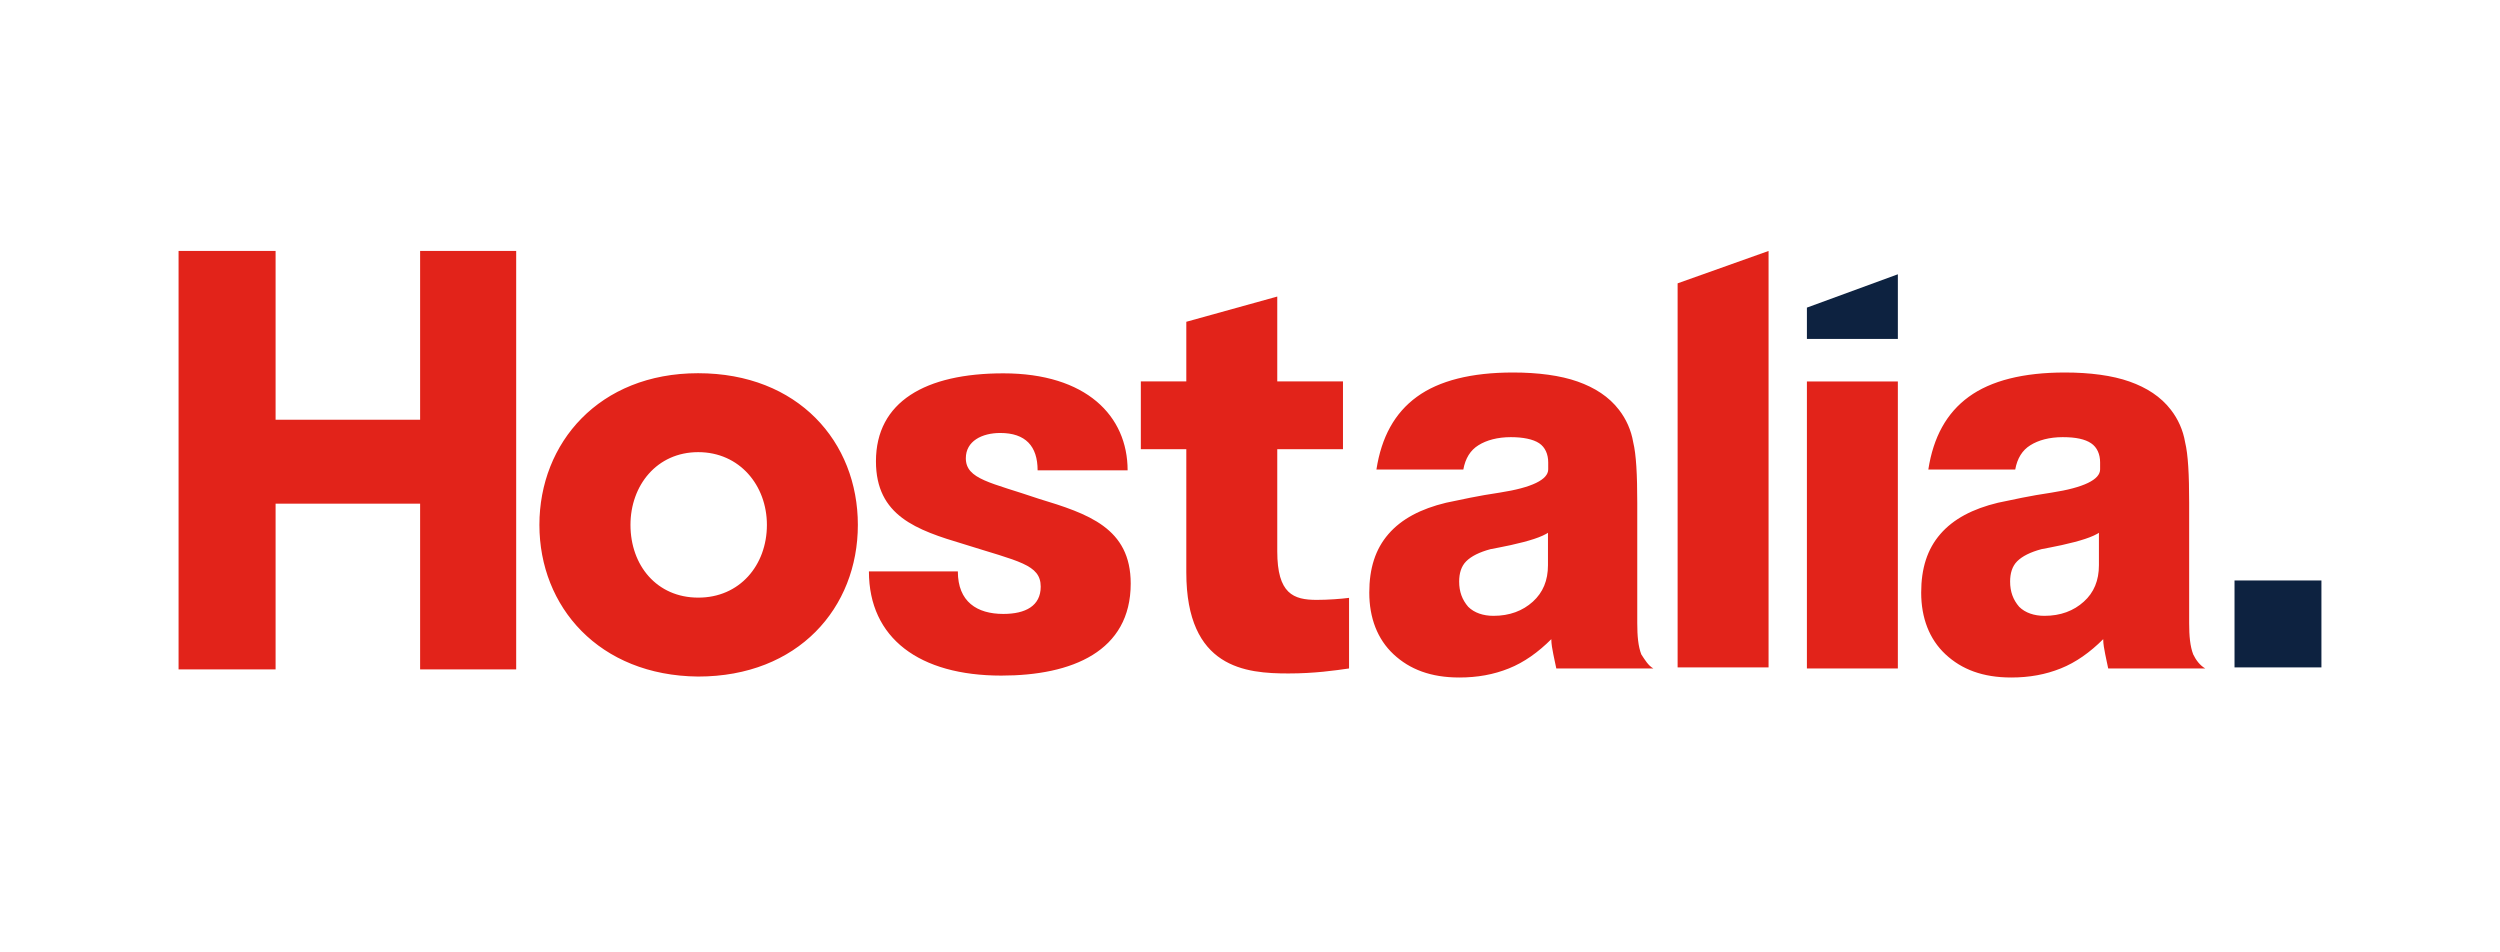
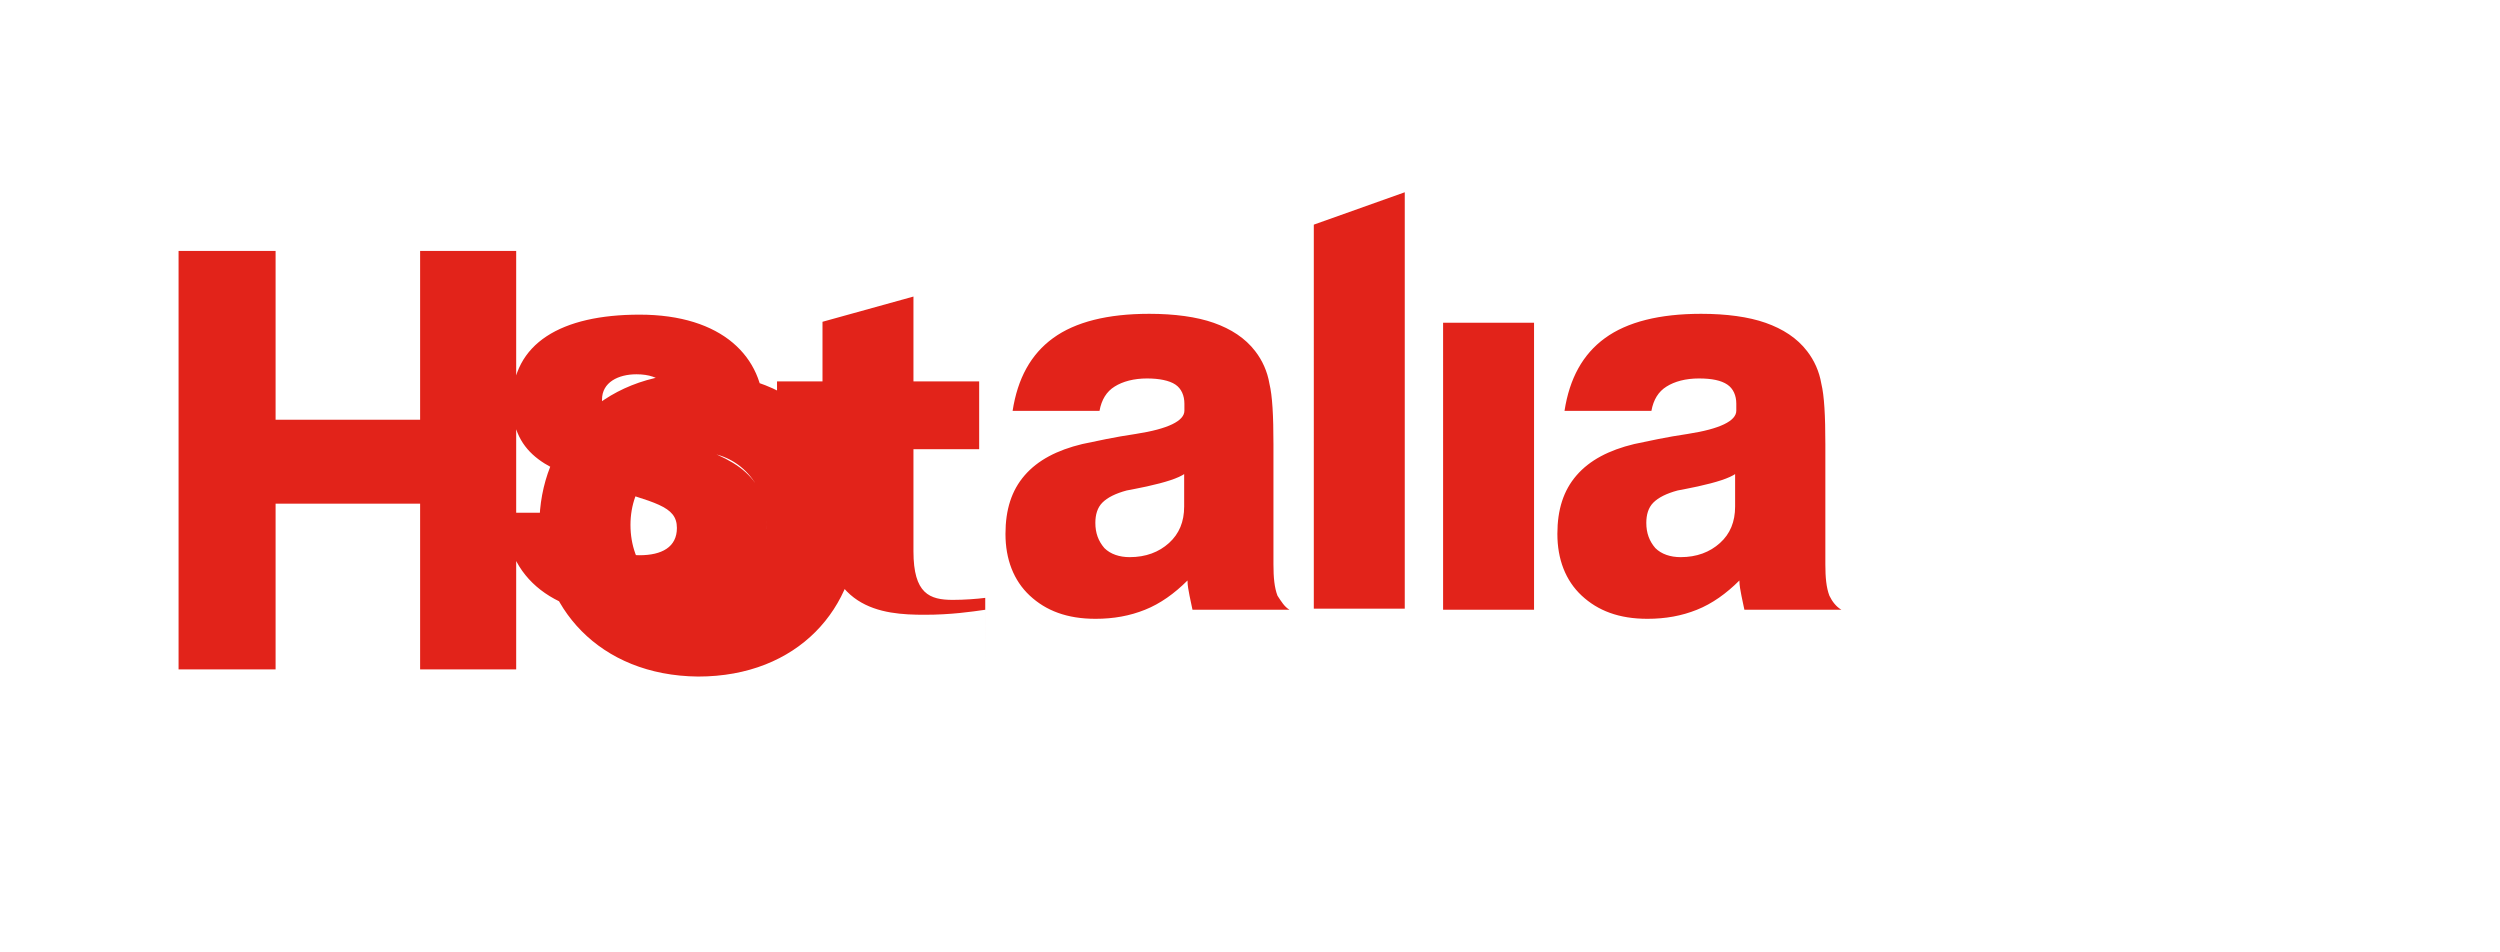
<svg xmlns="http://www.w3.org/2000/svg" xml:space="preserve" width="210" height="80" style="enable-background:new 0 0 210 80">
-   <path d="M35.29 42.31H23.15v13.92H15V21.08h8.15v14.18h12.14V21.08h8.07v35.15h-8.07V42.31zm10.02 1.78c0-6.88 5.01-12.74 13.33-12.74 8.41 0 13.42 5.77 13.42 12.74s-5.01 12.74-13.42 12.74c-8.32-.08-13.33-5.86-13.33-12.74zm19.11 0c0-3.31-2.29-6.11-5.77-6.11-3.48 0-5.69 2.8-5.69 6.11 0 3.4 2.21 6.11 5.69 6.11 3.47.01 5.77-2.71 5.77-6.11zm30.56 4.93c0 5.69-4.92 7.73-10.87 7.73-6.88 0-11.12-3.14-11.12-8.75h7.47c0 2.55 1.61 3.57 3.82 3.57 1.87 0 3.14-.68 3.14-2.29 0-1.87-1.87-2.12-6.45-3.57-3.99-1.19-7.39-2.38-7.39-6.96 0-5.01 4.16-7.39 10.7-7.39 6.96 0 10.44 3.57 10.44 8.15h-7.56c0-2.04-1.02-3.14-3.14-3.14-1.53 0-2.89.68-2.89 2.12 0 1.78 2.12 2.04 6.11 3.4 4.18 1.27 7.74 2.46 7.74 7.13zm18.34 7.13c-1.19.17-2.89.42-5.09.42-3.57 0-8.58-.42-8.58-8.49V37.73h-3.82v-5.69h3.82v-5.01l7.64-2.12v7.13h5.52v5.69h-5.52v8.58c0 3.57 1.36 4.08 3.31 4.08.93 0 2.04-.08 2.72-.17v5.93zm27.6-32.35 7.64-2.72v34.98h-7.64V23.8zm-2.04 32.35h-8.15c-.08-.42-.17-.76-.25-1.19-.08-.42-.17-.85-.17-1.27-1.1 1.1-2.29 1.95-3.57 2.46-1.27.51-2.63.76-4.16.76-2.38 0-4.16-.68-5.52-1.95s-2.04-3.06-2.04-5.18c0-2.04.51-3.65 1.61-4.92s2.72-2.12 4.84-2.63c1.19-.25 2.72-.59 4.5-.85 2.72-.42 4.08-1.1 4.08-1.95v-.59c0-.68-.25-1.27-.76-1.61s-1.36-.51-2.38-.51c-1.1 0-2.04.25-2.72.68-.68.42-1.1 1.1-1.27 2.04h-7.3c.42-2.72 1.53-4.75 3.4-6.11 1.87-1.36 4.58-2.04 8.07-2.04 2.12 0 3.99.25 5.43.76 1.44.51 2.63 1.27 3.48 2.38.59.76 1.02 1.7 1.19 2.72.25 1.02.34 2.72.34 5.09v10.1c0 1.1.08 1.95.34 2.63.33.5.58.93 1.01 1.18zm-8.75-11.46c-.59.42-1.7.76-3.23 1.1-.76.17-1.27.25-1.7.34-.93.25-1.61.59-2.04 1.02-.42.42-.59 1.02-.59 1.7 0 .85.25 1.53.76 2.12.51.51 1.27.76 2.12.76 1.36 0 2.46-.42 3.31-1.19s1.27-1.78 1.27-3.06v-2.8h.1zm55.11 11.46h-8.15c-.08-.42-.17-.76-.25-1.19-.08-.42-.17-.85-.17-1.27-1.1 1.1-2.29 1.95-3.57 2.46-1.27.51-2.63.76-4.16.76-2.38 0-4.16-.68-5.52-1.95-1.36-1.27-2.04-3.06-2.04-5.18 0-2.04.51-3.65 1.61-4.92s2.72-2.12 4.84-2.63c1.19-.25 2.72-.59 4.5-.85 2.72-.42 4.08-1.1 4.08-1.95v-.59c0-.68-.25-1.27-.76-1.61-.51-.34-1.27-.51-2.38-.51s-2.04.25-2.72.68c-.68.42-1.1 1.1-1.27 2.04h-7.3c.42-2.72 1.53-4.75 3.4-6.11s4.58-2.04 8.07-2.04c2.12 0 3.99.25 5.43.76 1.44.51 2.63 1.27 3.48 2.38.59.76 1.02 1.7 1.19 2.72.25 1.02.34 2.72.34 5.09v10.1c0 1.1.08 1.95.34 2.63.24.5.58.93 1.01 1.18zm-8.83-11.46c-.59.42-1.7.76-3.23 1.1-.76.17-1.27.25-1.7.34-.93.25-1.61.59-2.04 1.02-.42.42-.59 1.02-.59 1.7 0 .85.25 1.53.76 2.12.51.51 1.27.76 2.12.76 1.36 0 2.46-.42 3.31-1.19.85-.76 1.27-1.78 1.27-3.06v-2.8h.1zm-24.63-12.65h7.64v24.11h-7.64V32.04z" style="fill:#e2231a" />
-   <path d="M187.7 48.76h7.3v7.3h-7.3v-7.3zm-35.92-20.29h7.64v-5.43l-7.64 2.8v2.63z" style="fill:#0d2240" />
+   <path d="M35.29 42.31H23.15v13.92H15V21.08h8.15v14.18h12.14V21.08h8.07v35.15h-8.07V42.31zm10.02 1.78c0-6.88 5.01-12.74 13.33-12.74 8.41 0 13.42 5.77 13.42 12.74s-5.01 12.74-13.42 12.74c-8.32-.08-13.33-5.86-13.33-12.74zm19.11 0c0-3.31-2.29-6.11-5.77-6.11-3.48 0-5.69 2.8-5.69 6.11 0 3.4 2.21 6.11 5.69 6.11 3.47.01 5.77-2.71 5.77-6.11zc0 5.69-4.92 7.73-10.87 7.73-6.88 0-11.12-3.14-11.12-8.75h7.47c0 2.55 1.61 3.57 3.82 3.57 1.87 0 3.14-.68 3.14-2.29 0-1.87-1.87-2.12-6.45-3.57-3.99-1.19-7.39-2.38-7.39-6.96 0-5.01 4.16-7.39 10.7-7.39 6.96 0 10.44 3.57 10.44 8.15h-7.56c0-2.04-1.02-3.14-3.14-3.14-1.53 0-2.89.68-2.89 2.12 0 1.78 2.12 2.04 6.11 3.4 4.18 1.27 7.74 2.46 7.74 7.13zm18.34 7.13c-1.19.17-2.89.42-5.09.42-3.57 0-8.58-.42-8.58-8.49V37.73h-3.82v-5.69h3.82v-5.01l7.64-2.12v7.13h5.52v5.69h-5.52v8.58c0 3.57 1.36 4.08 3.31 4.08.93 0 2.04-.08 2.72-.17v5.93zm27.6-32.35 7.64-2.72v34.98h-7.64V23.8zm-2.04 32.35h-8.15c-.08-.42-.17-.76-.25-1.19-.08-.42-.17-.85-.17-1.27-1.1 1.1-2.29 1.95-3.57 2.46-1.27.51-2.63.76-4.16.76-2.38 0-4.16-.68-5.52-1.95s-2.04-3.06-2.04-5.18c0-2.04.51-3.65 1.61-4.92s2.72-2.12 4.84-2.63c1.19-.25 2.72-.59 4.5-.85 2.72-.42 4.08-1.1 4.08-1.95v-.59c0-.68-.25-1.27-.76-1.61s-1.36-.51-2.38-.51c-1.1 0-2.04.25-2.72.68-.68.42-1.1 1.1-1.27 2.04h-7.3c.42-2.72 1.53-4.75 3.4-6.11 1.87-1.36 4.58-2.04 8.07-2.04 2.12 0 3.99.25 5.43.76 1.44.51 2.63 1.27 3.48 2.38.59.76 1.02 1.7 1.19 2.72.25 1.02.34 2.72.34 5.09v10.1c0 1.1.08 1.95.34 2.63.33.5.58.93 1.01 1.18zm-8.75-11.46c-.59.42-1.7.76-3.23 1.1-.76.17-1.27.25-1.7.34-.93.25-1.61.59-2.04 1.02-.42.42-.59 1.02-.59 1.7 0 .85.25 1.53.76 2.12.51.51 1.27.76 2.12.76 1.36 0 2.46-.42 3.31-1.19s1.27-1.78 1.27-3.06v-2.8h.1zm55.11 11.46h-8.15c-.08-.42-.17-.76-.25-1.19-.08-.42-.17-.85-.17-1.27-1.1 1.1-2.29 1.95-3.57 2.46-1.27.51-2.63.76-4.16.76-2.38 0-4.16-.68-5.52-1.95-1.36-1.27-2.04-3.06-2.04-5.18 0-2.04.51-3.65 1.61-4.92s2.72-2.12 4.84-2.63c1.19-.25 2.72-.59 4.5-.85 2.72-.42 4.08-1.1 4.08-1.95v-.59c0-.68-.25-1.27-.76-1.61-.51-.34-1.27-.51-2.38-.51s-2.04.25-2.72.68c-.68.42-1.1 1.1-1.27 2.04h-7.3c.42-2.72 1.53-4.75 3.4-6.11s4.58-2.04 8.07-2.04c2.12 0 3.99.25 5.43.76 1.44.51 2.63 1.27 3.48 2.38.59.76 1.02 1.7 1.19 2.72.25 1.02.34 2.72.34 5.09v10.1c0 1.1.08 1.95.34 2.63.24.5.58.93 1.01 1.18zm-8.83-11.46c-.59.42-1.7.76-3.23 1.1-.76.17-1.27.25-1.7.34-.93.25-1.61.59-2.04 1.02-.42.42-.59 1.02-.59 1.7 0 .85.25 1.53.76 2.12.51.51 1.27.76 2.12.76 1.36 0 2.46-.42 3.31-1.19.85-.76 1.27-1.78 1.27-3.06v-2.8h.1zm-24.63-12.65h7.64v24.11h-7.64V32.04z" style="fill:#e2231a" />
</svg>